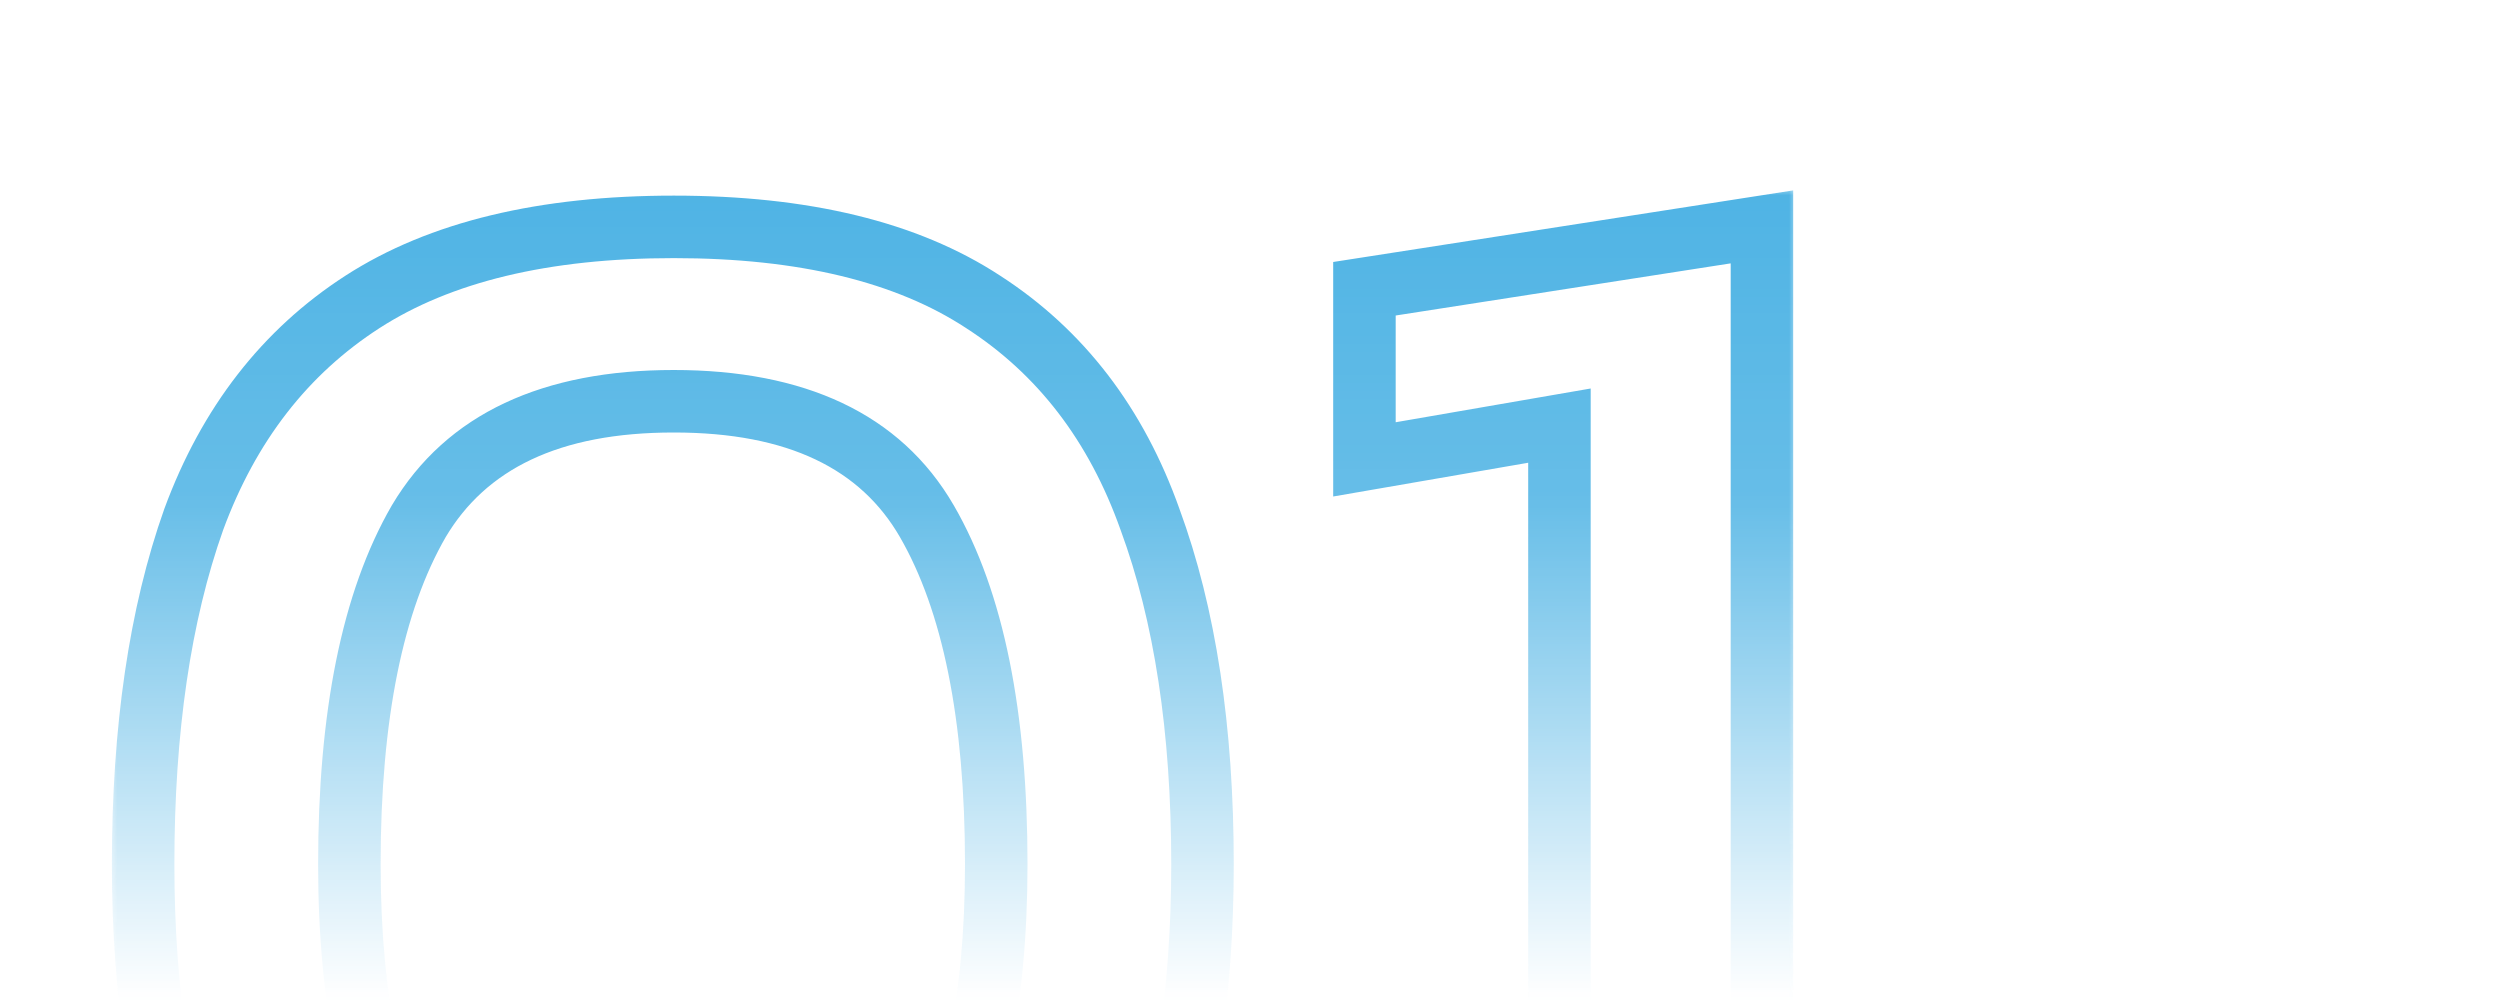
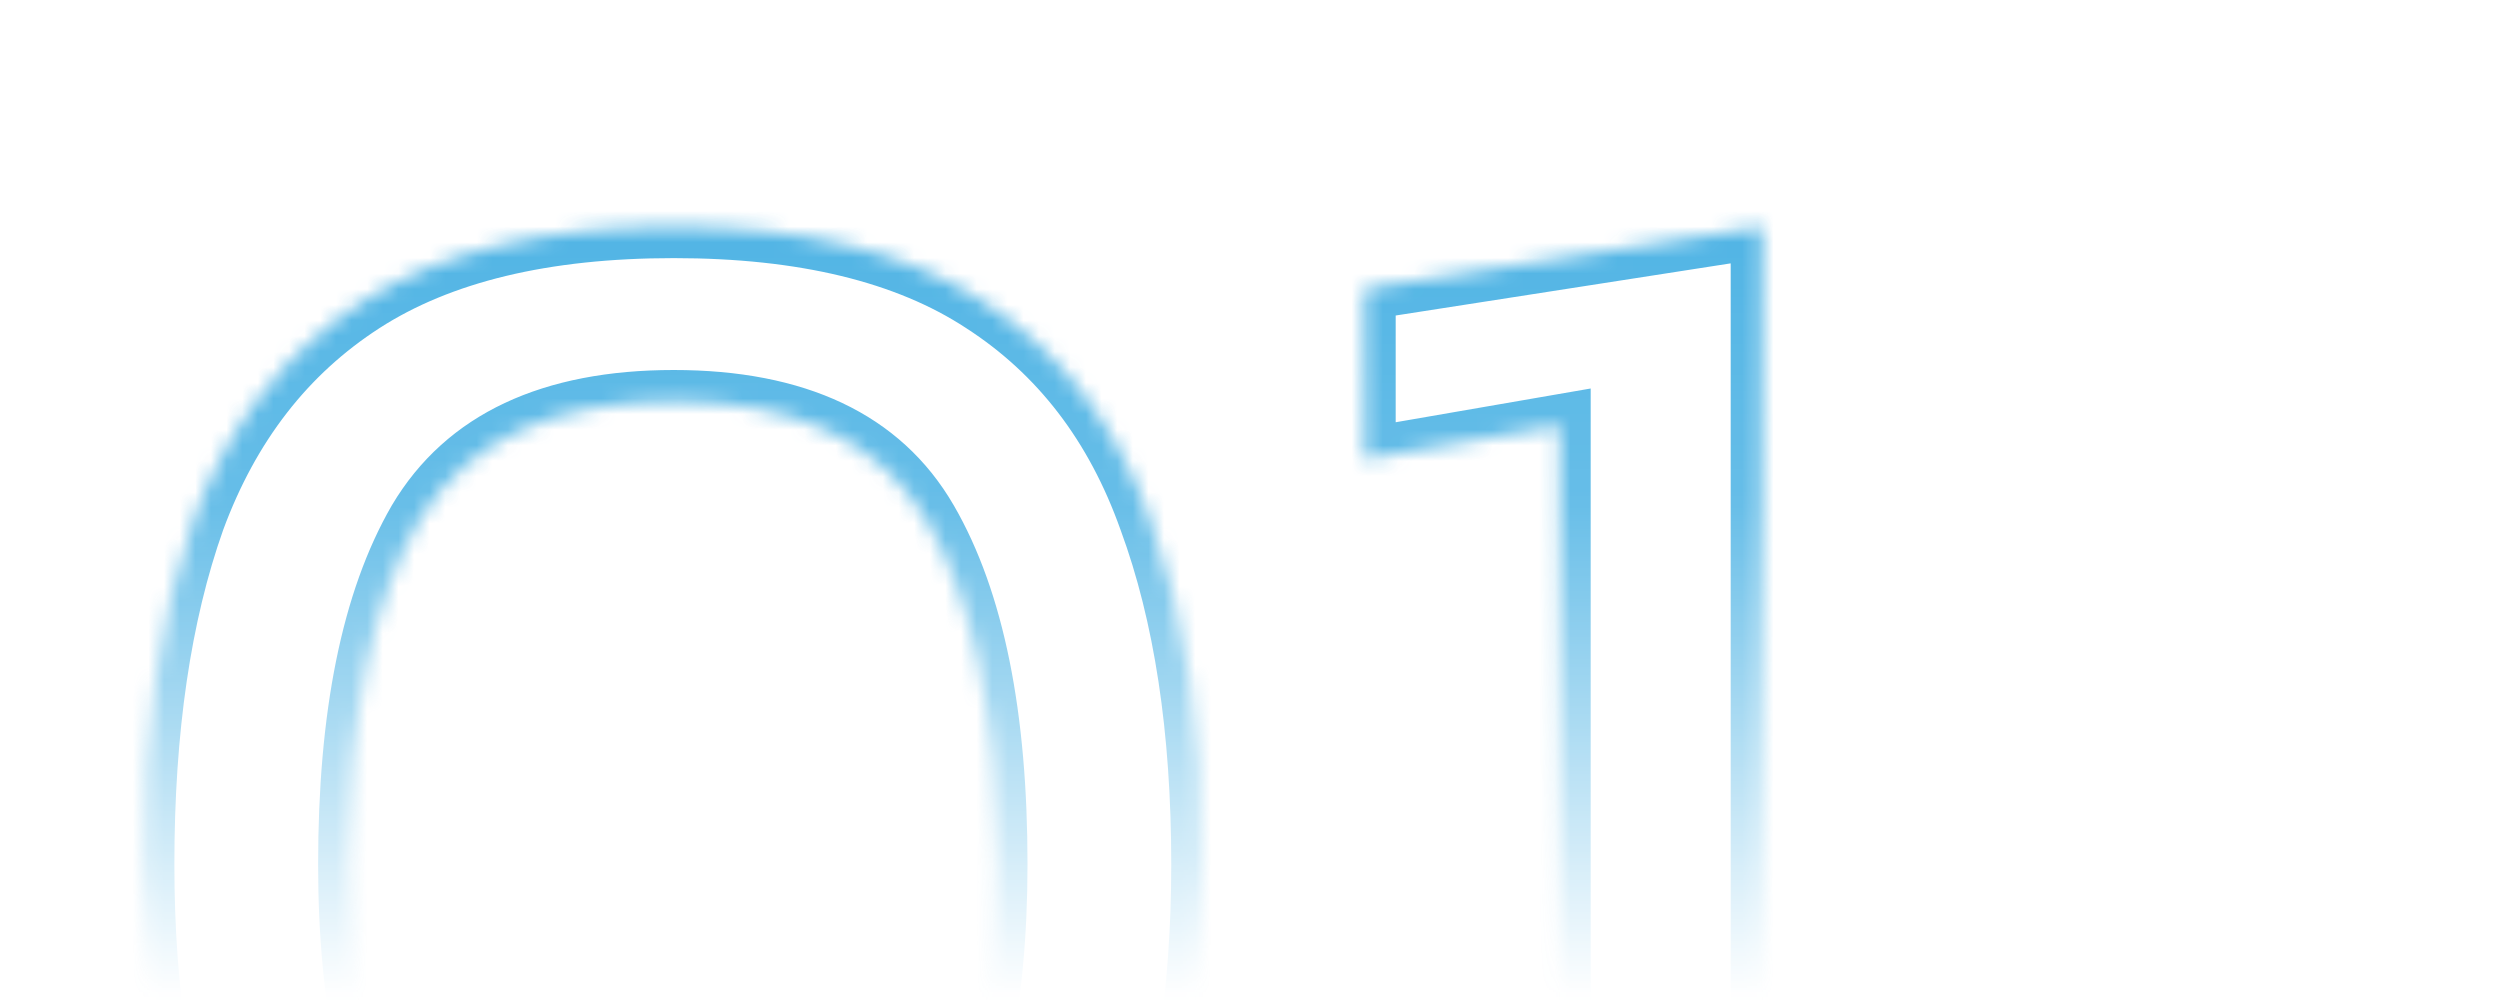
<svg xmlns="http://www.w3.org/2000/svg" width="160" height="64" viewBox="0 0 160 64" fill="none">
  <mask id="mask0_14319_63201" style="mask-type:alpha" maskUnits="userSpaceOnUse" x="0" y="0" width="160" height="64">
    <rect width="160" height="64" fill="url(#paint0_linear_14319_63201)" />
  </mask>
  <g mask="url(#mask0_14319_63201)">
    <g filter="url(#filter0_d_14319_63201)">
      <mask id="path-2-outside-1_14319_63201" maskUnits="userSpaceOnUse" x="3" y="11" width="108" height="86" fill="black">
-         <rect fill="white" x="3" y="11" width="108" height="86" />
        <path d="M39.12 94.16C30.96 94.16 24.4 92.6 19.44 89.48C14.48 86.28 10.84 81.72 8.52 75.8C6.28 69.8 5.16 62.64 5.16 54.32C5.16 45.68 6.24 38.32 8.4 32.24C10.64 26.16 14.24 21.52 19.2 18.32C24.16 15.12 30.8 13.52 39.12 13.52C47.44 13.52 54.04 15.12 58.92 18.32C63.88 21.52 67.44 26.16 69.6 32.24C71.84 38.32 72.96 45.68 72.96 54.32C72.96 62.64 71.84 69.8 69.6 75.8C67.36 81.72 63.76 86.28 58.8 89.48C53.84 92.6 47.28 94.16 39.12 94.16ZM39.12 83C46.8 83 52.16 80.48 55.2 75.44C58.24 70.32 59.76 63.28 59.76 54.32C59.76 44.8 58.28 37.48 55.32 32.36C52.36 27.24 46.96 24.68 39.12 24.68C31.28 24.68 25.84 27.24 22.8 32.36C19.84 37.48 18.36 44.8 18.36 54.32C18.36 63.28 19.88 70.32 22.92 75.44C25.96 80.48 31.36 83 39.12 83ZM95.804 92V26.24L83.324 28.4V17.48L108.764 13.52V92H95.804Z" />
      </mask>
      <path d="M39.12 94.16C30.96 94.16 24.4 92.6 19.44 89.48C14.48 86.28 10.84 81.72 8.52 75.8C6.28 69.8 5.16 62.64 5.16 54.32C5.16 45.68 6.24 38.32 8.4 32.24C10.64 26.16 14.24 21.52 19.2 18.32C24.16 15.12 30.8 13.52 39.12 13.52C47.44 13.52 54.04 15.12 58.92 18.32C63.88 21.52 67.44 26.16 69.6 32.24C71.84 38.32 72.96 45.68 72.96 54.32C72.96 62.64 71.84 69.8 69.6 75.8C67.36 81.72 63.76 86.28 58.8 89.48C53.84 92.6 47.28 94.16 39.12 94.16ZM39.12 83C46.8 83 52.16 80.48 55.2 75.44C58.24 70.32 59.76 63.28 59.76 54.32C59.76 44.8 58.28 37.48 55.32 32.36C52.36 27.24 46.96 24.68 39.12 24.68C31.28 24.68 25.84 27.24 22.8 32.36C19.84 37.48 18.36 44.8 18.36 54.32C18.36 63.28 19.88 70.32 22.92 75.44C25.96 80.48 31.36 83 39.12 83ZM95.804 92V26.24L83.324 28.4V17.48L108.764 13.52V92H95.804Z" fill="white" />
      <path d="M19.44 89.48L18.356 91.161L18.365 91.167L18.375 91.173L19.44 89.48ZM8.52 75.8L6.646 76.499L6.652 76.515L6.658 76.53L8.52 75.8ZM8.4 32.24L6.523 31.549L6.519 31.559L6.515 31.57L8.4 32.24ZM58.92 18.32L57.823 19.992L57.83 19.997L57.836 20.001L58.92 18.32ZM69.6 32.24L67.715 32.91L67.719 32.92L67.723 32.931L69.6 32.24ZM69.6 75.8L71.471 76.508L71.474 76.499L69.6 75.8ZM58.8 89.48L59.865 91.173L59.875 91.167L59.884 91.161L58.8 89.48ZM55.2 75.44L56.913 76.473L56.92 76.461L55.2 75.44ZM55.32 32.36L53.589 33.361L53.589 33.361L55.32 32.36ZM22.8 32.36L21.08 31.339L21.074 31.349L21.069 31.359L22.8 32.36ZM22.92 75.44L21.2 76.461L21.207 76.473L22.92 75.44ZM39.12 92.16C31.195 92.16 25.044 90.642 20.505 87.787L18.375 91.173C23.756 94.558 30.725 96.16 39.12 96.16V92.16ZM20.524 87.799C15.945 84.845 12.562 80.631 10.382 75.07L6.658 76.53C9.119 82.809 13.015 87.715 18.356 91.161L20.524 87.799ZM10.394 75.1C8.258 69.38 7.16 62.469 7.16 54.32H3.16C3.16 62.811 4.302 70.22 6.646 76.499L10.394 75.1ZM7.16 54.32C7.16 45.836 8.222 38.715 10.285 32.91L6.515 31.57C4.258 37.925 3.16 45.524 3.16 54.32H7.16ZM10.277 32.931C12.382 27.216 15.725 22.942 20.284 20.001L18.116 16.639C12.755 20.098 8.898 25.104 6.523 31.549L10.277 32.931ZM20.284 20.001C24.814 17.078 31.034 15.52 39.12 15.52V11.52C30.566 11.52 23.506 13.162 18.116 16.639L20.284 20.001ZM39.12 15.52C47.209 15.52 53.38 17.079 57.823 19.992L60.017 16.648C54.7 13.161 47.671 11.52 39.12 11.52V15.52ZM57.836 20.001C62.39 22.939 65.689 27.205 67.715 32.91L71.485 31.57C69.191 25.115 65.37 20.101 60.004 16.639L57.836 20.001ZM67.723 32.931C69.86 38.73 70.96 45.842 70.96 54.32H74.96C74.96 45.518 73.82 37.91 71.477 31.549L67.723 32.931ZM70.96 54.32C70.96 62.469 69.862 69.38 67.726 75.1L71.474 76.499C73.818 70.22 74.96 62.811 74.96 54.32H70.96ZM67.729 75.092C65.629 80.643 62.29 84.848 57.716 87.799L59.884 91.161C65.23 87.712 69.091 82.797 71.471 76.508L67.729 75.092ZM57.735 87.787C53.196 90.642 47.045 92.16 39.12 92.16V96.16C47.515 96.16 54.484 94.558 59.865 91.173L57.735 87.787ZM39.12 85C47.258 85 53.401 82.296 56.913 76.473L53.487 74.407C50.919 78.665 46.342 81 39.12 81V85ZM56.92 76.461C60.213 70.914 61.76 63.471 61.76 54.32H57.76C57.76 63.089 56.267 69.726 53.48 74.419L56.92 76.461ZM61.76 54.32C61.76 44.641 60.264 36.915 57.051 31.359L53.589 33.361C56.296 38.045 57.76 44.959 57.76 54.32H61.76ZM57.051 31.359C53.619 25.421 47.409 22.68 39.12 22.68V26.68C46.511 26.68 51.101 29.059 53.589 33.361L57.051 31.359ZM39.12 22.68C30.828 22.68 24.594 25.421 21.08 31.339L24.52 33.381C27.086 29.059 31.732 26.68 39.12 26.68V22.68ZM21.069 31.359C17.856 36.915 16.36 44.641 16.36 54.32H20.36C20.36 44.959 21.824 38.045 24.532 33.361L21.069 31.359ZM16.36 54.32C16.36 63.471 17.907 70.914 21.2 76.461L24.64 74.419C21.853 69.726 20.36 63.089 20.36 54.32H16.36ZM21.207 76.473C24.723 82.302 30.912 85 39.12 85V81C31.808 81 27.197 78.658 24.633 74.407L21.207 76.473ZM95.804 92H93.804V94H95.804V92ZM95.804 26.24H97.804V23.864L95.463 24.269L95.804 26.24ZM83.324 28.4H81.324V30.776L83.665 30.371L83.324 28.4ZM83.324 17.48L83.016 15.504L81.324 15.767V17.48H83.324ZM108.764 13.52H110.764V11.185L108.456 11.544L108.764 13.52ZM108.764 92V94H110.764V92H108.764ZM97.804 92V26.24H93.804V92H97.804ZM95.463 24.269L82.983 26.429L83.665 30.371L96.145 28.211L95.463 24.269ZM85.324 28.4V17.48H81.324V28.4H85.324ZM83.632 19.456L109.072 15.496L108.456 11.544L83.016 15.504L83.632 19.456ZM106.764 13.52V92H110.764V13.52H106.764ZM108.764 90H95.804V94H108.764V90Z" fill="#40ADE2" mask="url(#path-2-outside-1_14319_63201)" />
    </g>
  </g>
  <defs>
    <filter id="filter0_d_14319_63201" x="5.16" y="10.52" width="111.605" height="88.641" filterUnits="userSpaceOnUse" color-interpolation-filters="sRGB">
      <feFlood flood-opacity="0" result="BackgroundImageFix" />
      <feColorMatrix in="SourceAlpha" type="matrix" values="0 0 0 0 0 0 0 0 0 0 0 0 0 0 0 0 0 0 127 0" result="hardAlpha" />
      <feOffset dx="4" dy="1" />
      <feGaussianBlur stdDeviation="2" />
      <feComposite in2="hardAlpha" operator="out" />
      <feColorMatrix type="matrix" values="0 0 0 0 0.365 0 0 0 0 0.682 0 0 0 0 0.855 0 0 0 0.5 0" />
      <feBlend mode="normal" in2="BackgroundImageFix" result="effect1_dropShadow_14319_63201" />
      <feBlend mode="normal" in="SourceGraphic" in2="effect1_dropShadow_14319_63201" result="shape" />
    </filter>
    <linearGradient id="paint0_linear_14319_63201" x1="80" y1="0" x2="80" y2="64" gradientUnits="userSpaceOnUse">
      <stop />
      <stop offset="0.5" stop-opacity="0.8" />
      <stop offset="1" stop-opacity="0" />
    </linearGradient>
  </defs>
</svg>